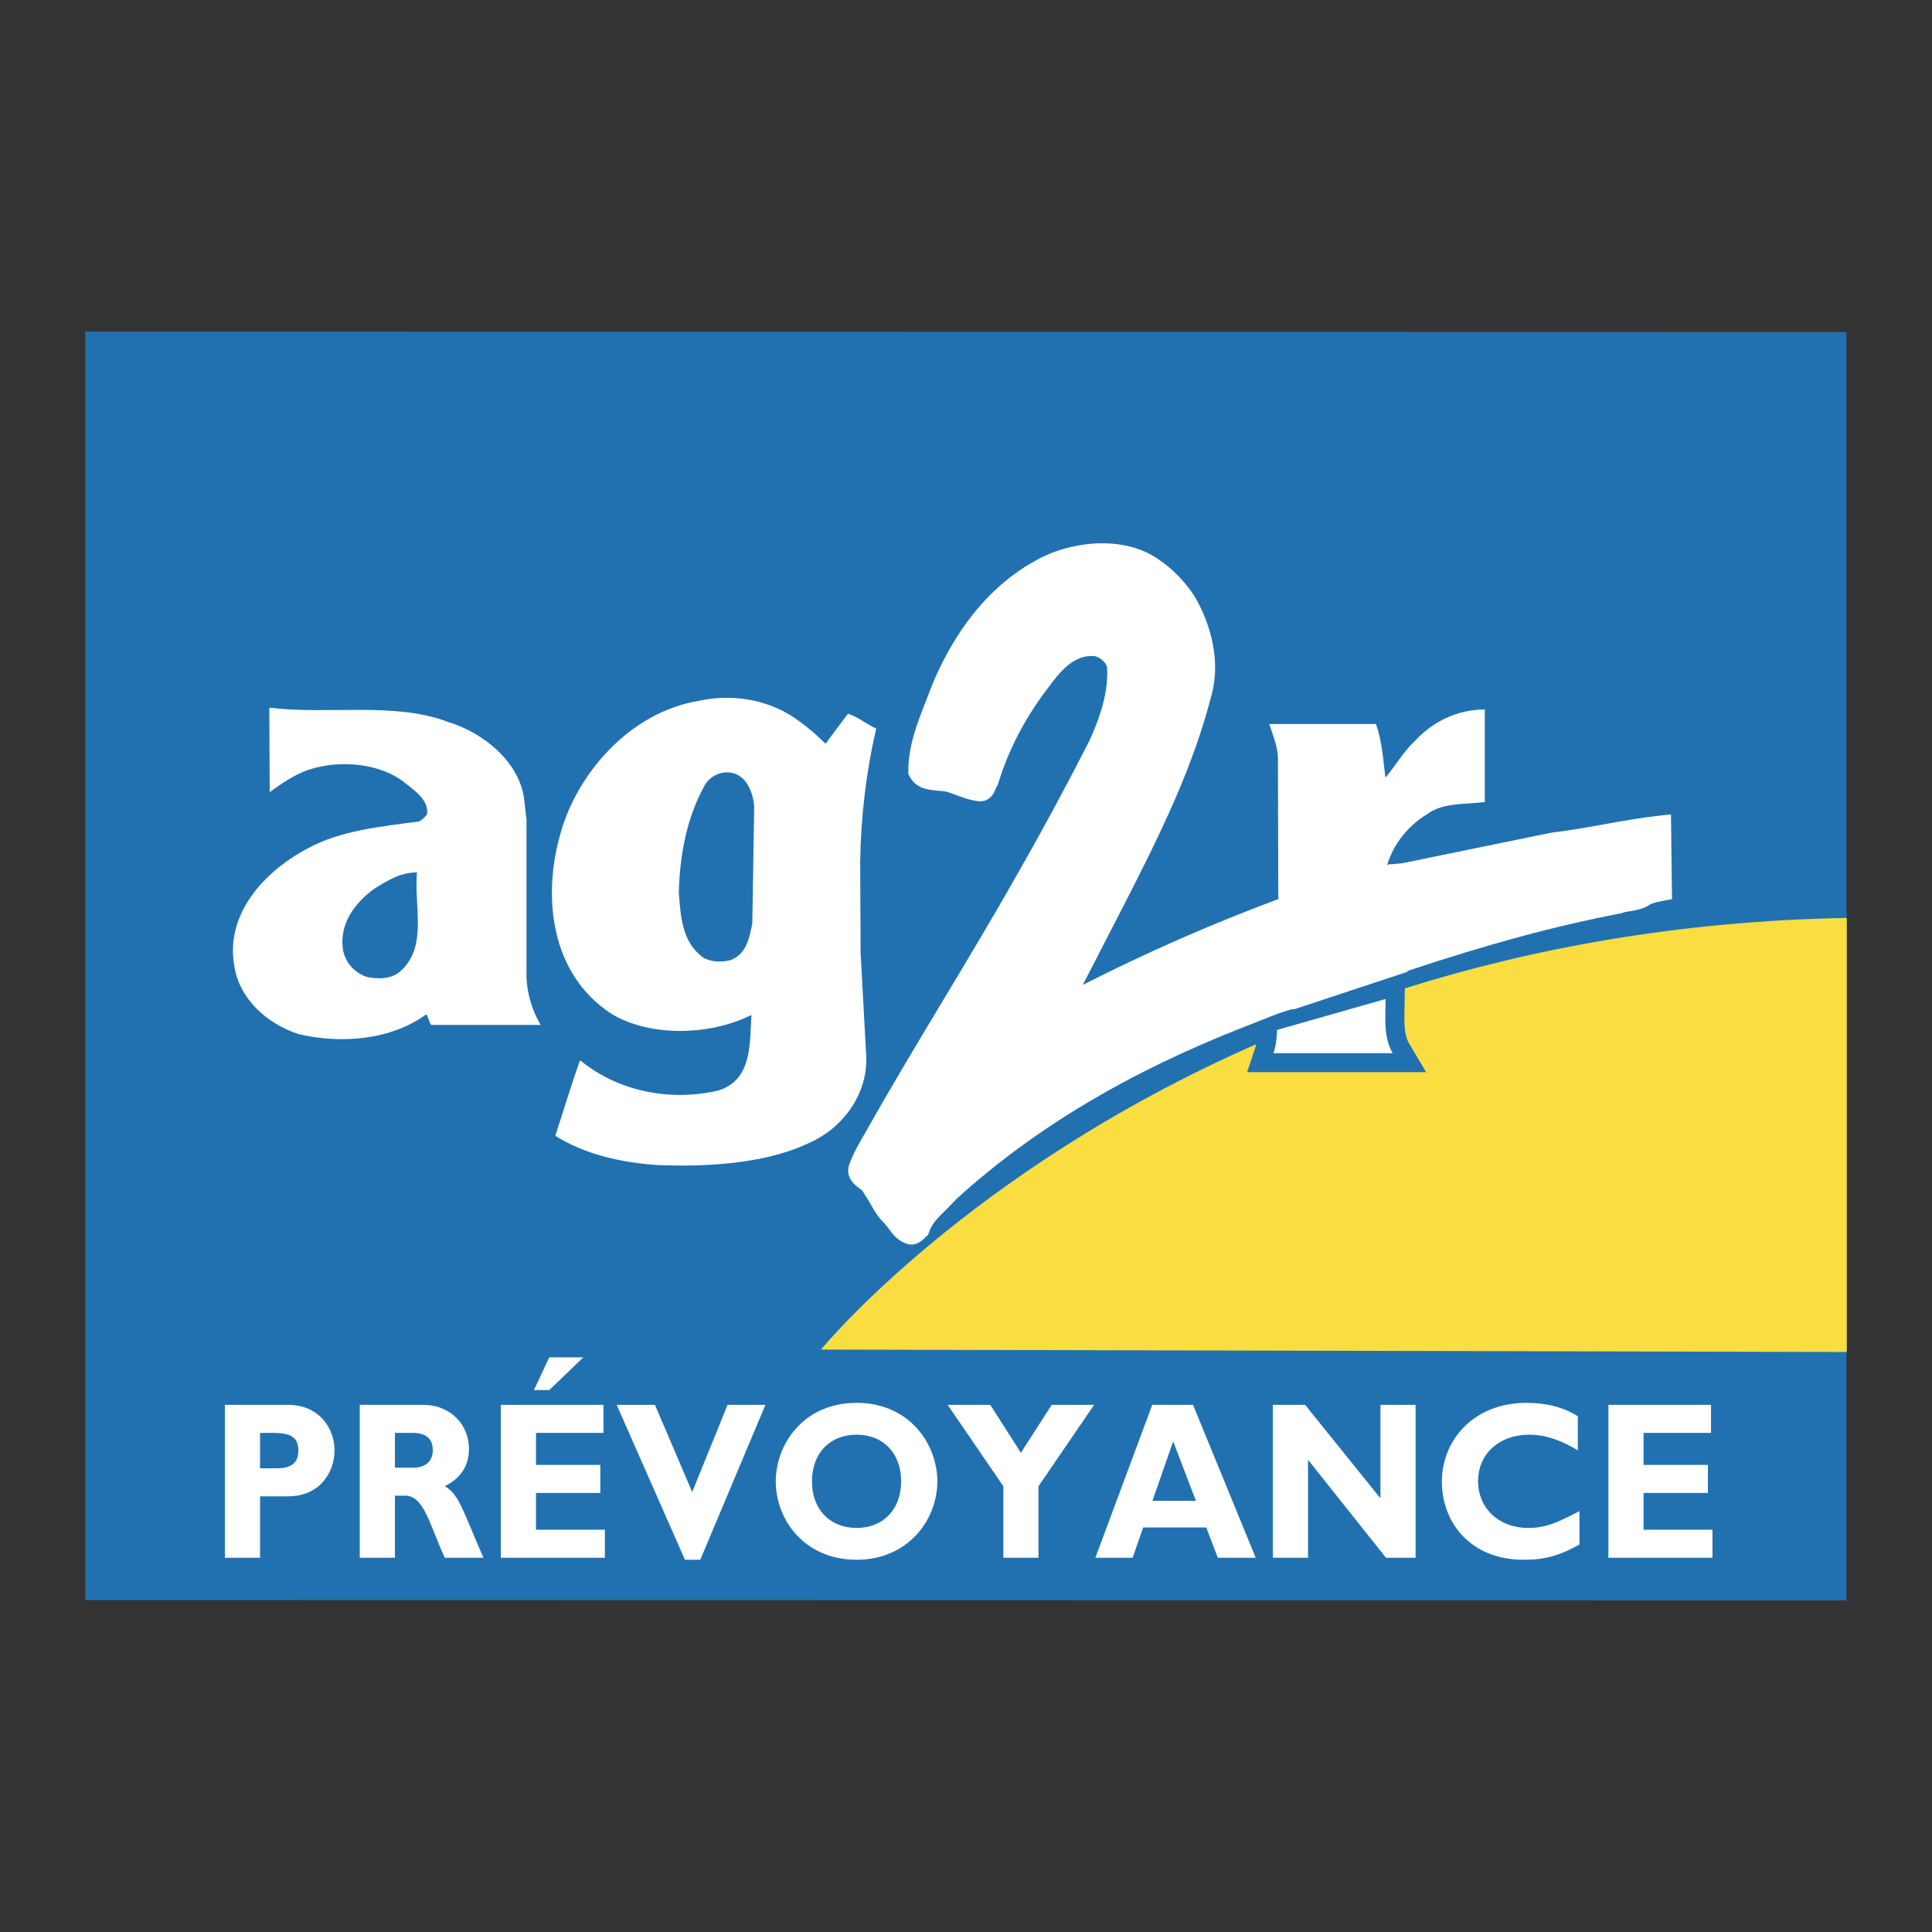
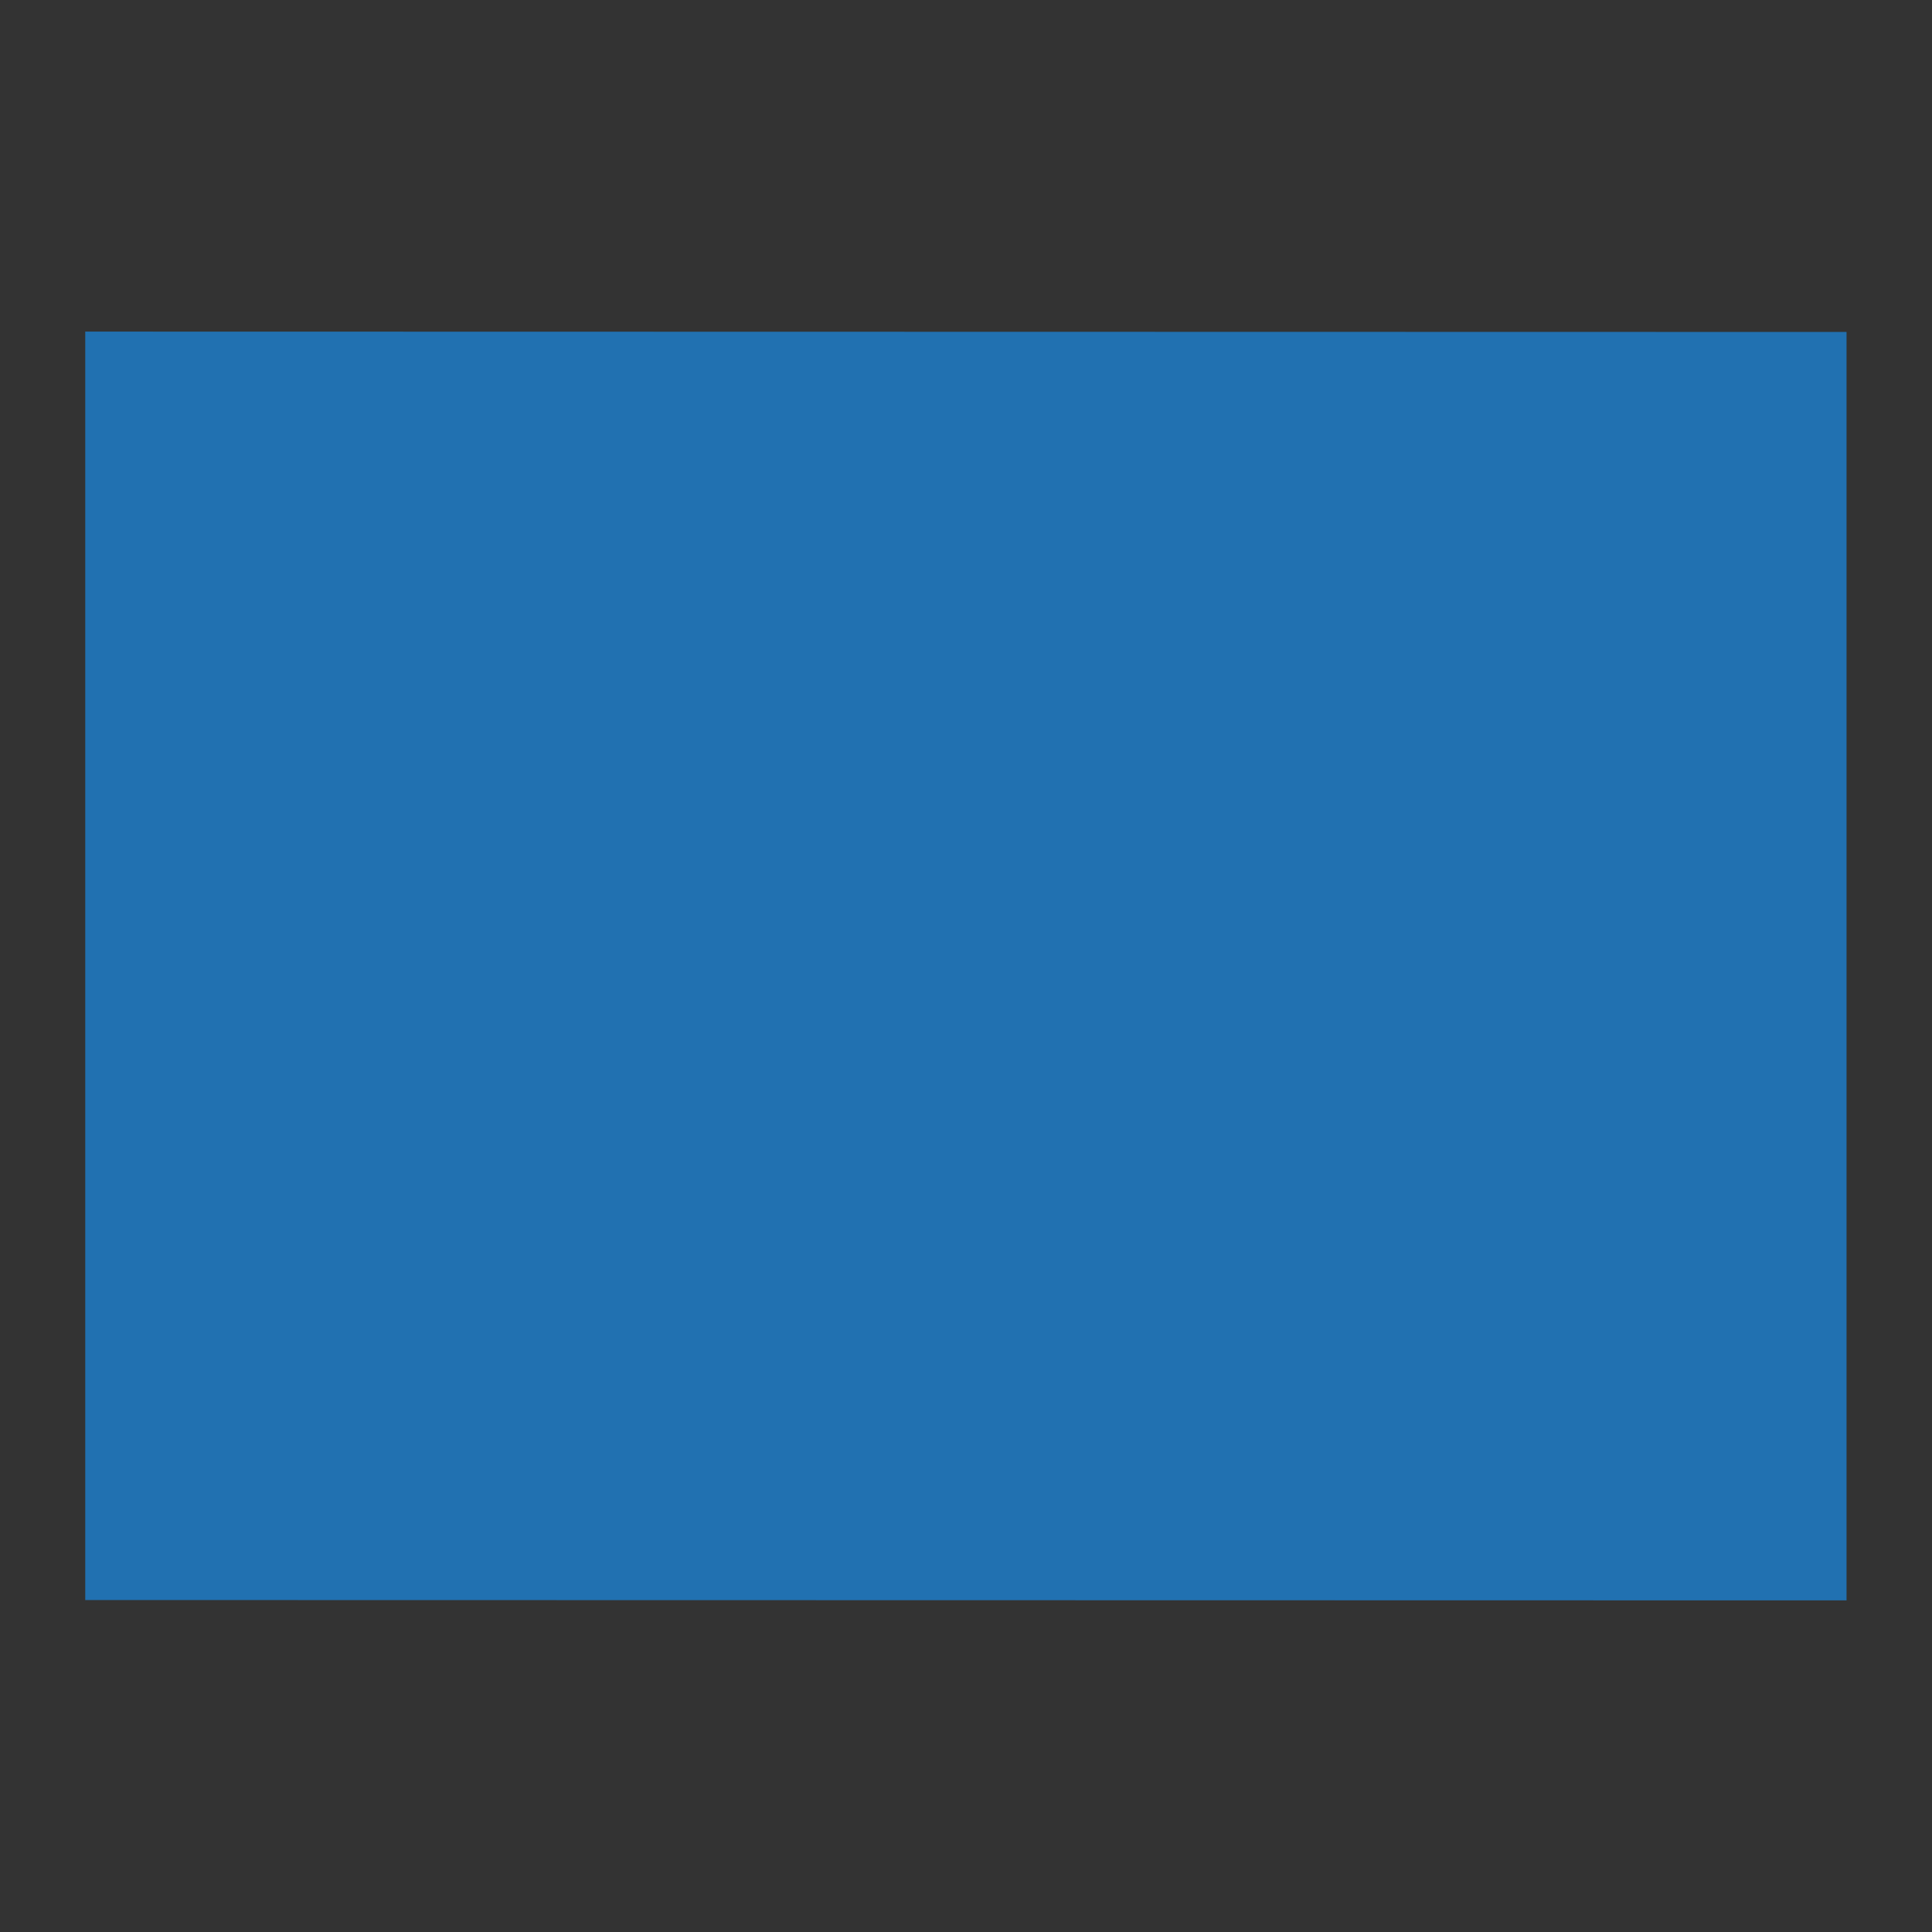
<svg xmlns="http://www.w3.org/2000/svg" width="1000" height="1000" viewBox="0 0 1000 1000" fill="none">
  <rect x="0" y="0" width="1000" height="1000" fill="#333333" stroke="none" />
  <path fill-rule="evenodd" clip-rule="evenodd" d="M955.768 828.359L44.118 828.178V171.633L955.768 171.82V828.359Z" fill="#2171B1" />
-   <path fill-rule="evenodd" clip-rule="evenodd" d="M272.51 424.098L271.104 412.213C267.981 394.138 250.623 379.358 231.765 373.646C204.383 363.115 169.136 370.071 139.819 366.305L139.389 366.694L139.601 409.987C145.64 405.635 152.322 401.007 159.539 398.486C175.709 393.08 196.84 394.911 209.664 405.256C214.945 409.318 221.954 414.438 221.088 421.297C220.118 423.035 218.717 424.005 216.995 425.162C197.052 427.87 176.244 429.8 159.222 439.169C135.295 451.833 116.318 474.359 121.387 500.646C124.079 516.78 137.666 529.729 154.584 535.244C176.467 540.463 202.551 538.336 220.662 524.998C221.845 526.741 221.954 528.868 223.246 530.507H279.836C275.525 523.058 272.936 514.944 272.51 506.046V424.098ZM207.293 502.669C202.977 506.825 195.003 507.027 189.291 505.476C182.718 502.965 178.194 497.263 177.437 490.882C175.709 478.224 183.688 467.008 194.142 459.76C200.72 455.698 207.293 451.548 215.812 451.548C214.193 469.036 221.524 490.011 207.293 502.669ZM445.231 446.1C445.558 422.651 448.396 398.999 453.532 377.158C448.505 374.855 444.028 370.948 438.887 369.439C435.063 374.647 430.913 379.96 427.307 384.966C423.099 380.745 418.567 376.862 413.751 373.35C399.438 362.528 380.092 358.72 361.846 362.725C325.78 368.64 298.46 400.706 290.046 431.667C280.759 463.827 284.801 503.909 316.167 524.547C336.275 536.972 367.859 535.965 388.616 525.449L388.948 525.745C387.962 540.479 389.384 558.818 371.895 564.431C346.22 570.439 319.554 564.525 300.65 549.091H300.1C295.617 561.728 291.685 574.849 287.426 587.881C302.834 597.597 321.521 601.701 339.99 602.998C363.262 603.999 394.52 602.806 417.466 592.176C436.381 584.363 448.941 566.33 448.396 547.29L445.444 492.989L445.231 446.1ZM389.384 478.161C387.853 485.373 386.432 493.689 378.349 496.9C373.54 498.197 368.186 497.995 364.03 495.697C352.778 487.484 352.337 474.058 351.356 462.131C351.792 442.993 355.398 422.858 365.011 406.029C367.527 402.013 372.663 399.108 378.131 399.907C381.405 400.312 384.248 402.314 386.214 404.919C388.725 408.825 390.151 413.027 390.369 417.748L389.384 478.161ZM717.181 517.076L661.002 533.096C660.913 537.241 660.462 541.184 659.16 545.111H720.854C716.04 537.018 717.119 526.902 717.181 517.076Z" fill="white" />
-   <path fill-rule="evenodd" clip-rule="evenodd" d="M864.896 421.527L859.501 422.119C849.462 423.213 839.579 424.993 830.008 426.71C821.219 428.292 812.13 429.921 803.207 430.964L802.999 430.985L725.876 446.792L720.034 447.353L719.609 447.228L717.99 447.716C721.16 437.039 728.709 427.421 738.794 421.341C747.043 415.224 759.25 416.428 768.536 415.125V367.231C754.347 367.231 741.611 373.446 732.423 383.458C726.576 388.771 722.094 396.688 717.083 402.498C715.931 393.087 715.308 383.365 712.175 374.743H656.965C658.734 380.252 661.038 385.461 661.447 391.583L661.65 465.225L662.75 464.95L662.739 464.96C627.805 477.918 593.649 492.886 560.444 509.789C566.965 497.141 581.6 468.717 581.6 468.717C600.92 431.068 617.687 396.823 627.321 358.909C628.411 354.66 628.945 350.183 628.945 345.571C628.945 333.551 625.288 320.643 618.3 308.628C613.003 300.618 606.777 294.278 599.639 289.547C581.414 276.588 553.14 280.235 535.812 290.294C503.896 307.803 487.813 340.337 481.064 358.183L478.885 363.817C474.589 374.815 470.143 386.187 470.143 399.131L470.149 400.506L470.636 401.512C473.925 408.334 480.747 408.884 485.733 409.284C487.689 409.439 489.541 409.59 490.848 410.041L494.553 411.385C498.226 412.765 502.023 414.197 506.386 414.695C512.7 415.297 514.718 409.979 515.387 408.231L515.802 407.229L516.217 406.68L516.663 405.606C521.888 388.382 530.344 372.009 541.794 356.948C548.823 347.221 555.951 338.656 566.602 339.626C569.17 340.077 572.158 342.573 572.988 345.104C573.066 346.189 573.113 347.268 573.113 348.347C573.113 361.057 568.475 373.207 563.811 383.583C551.033 408.495 539.07 430.637 527.35 451.052C501.914 496.316 473.474 540.709 448.136 585.849C444.941 591.27 441.641 596.884 439.41 603.187C439.162 604.081 439.033 605.004 439.026 605.931C439.026 610.886 442.99 613.765 445.05 615.254L446.331 616.245C446.653 616.774 450.108 622.336 450.108 622.336C452.058 625.874 454.268 629.884 457.895 633.287C457.765 633.168 460.022 635.985 460.022 635.985C462.009 638.698 464.483 642.086 468.945 643.606C473.863 645.541 477.37 642.055 478.869 640.566L480.4 639.077L480.882 637.77C482.231 633.412 485.93 629.806 489.852 625.993L495.3 620.338C535.501 583.93 584.293 554.82 644.452 531.335L653.24 527.89C658.75 525.638 663.969 523.553 669.343 522.235L669.535 522.5L728.496 503.003L728.475 502.568C770.518 488.581 804.701 479.341 838.703 472.794L838.962 472.742L841.297 472.026C849.416 470.823 851.434 469.858 853.607 468.442C854.412 467.902 855.423 467.248 861.358 466.138L865.436 465.376L864.896 421.527Z" fill="white" />
-   <path fill-rule="evenodd" clip-rule="evenodd" d="M727.137 511.575L726.971 521.655C726.815 528.83 726.665 535.6 729.326 540.078L738.182 554.972H645.515L649.795 542.023C649.961 541.504 650.102 540.98 650.236 540.451C500.057 606.426 424.936 698.542 424.936 698.542L955.882 699.798V475.125C868.948 476.666 792.717 490.943 727.137 511.575Z" fill="#F9DD41" />
-   <path fill-rule="evenodd" clip-rule="evenodd" d="M134.605 741.656H141.028C150.88 741.656 154.413 744.099 154.413 750.828C154.413 756.748 151.414 759.99 143.062 759.99H134.605V741.656ZM116.401 727.145V806.292H134.605V774.495H149.059C165.868 774.495 173.151 761.728 173.151 750.595C173.151 739.804 165.655 727.145 148.95 727.145H116.401ZM204.414 741.656H213.622C220.475 741.656 224.008 744.675 224.008 750.595C224.008 757.323 219.085 759.642 214.053 759.642H204.414V741.656ZM186.215 727.145V806.292H204.414V774.153H209.664C219.516 774.153 222.405 789.354 230.218 806.292H250.238C239.966 783.076 237.71 773.328 230.218 769.266C238.571 765.09 242.747 758.594 242.747 749.894C242.747 738.061 233.86 727.145 218.862 727.145H186.215ZM284.292 719.498H276.37L284.292 702.555H301.957L284.292 719.498ZM313.095 806.292H259.234V727.145H312.343V741.656H277.433V758.242H310.735V772.752H277.433V791.782H313.09V806.292H313.095ZM362.453 807.335H354.531L319.191 727.145H339.004L358.277 772.285L376.59 727.145H396.185L362.453 807.335ZM466.424 766.724C466.424 781.224 457.215 790.858 443.4 790.858C429.486 790.858 420.272 781.224 420.272 766.724C420.272 752.224 429.486 742.59 443.4 742.59C457.215 742.59 466.424 752.224 466.424 766.724ZM485.162 766.724C485.162 747.695 470.922 726.113 443.4 726.113C415.883 726.113 401.539 747.575 401.539 766.724C401.539 786.91 416.635 807.335 443.4 807.335C469.635 807.335 485.162 787.029 485.162 766.724ZM519.32 769.266L490.511 727.145H512.57L528.414 751.98L544.372 727.145H566.322L537.519 769.266V806.292H519.32V769.266ZM619 776.814H596.51L607.223 746.06L619 776.814ZM617.501 727.145H596.412L566.965 806.292H586.238L591.701 790.625H624.359L630.351 806.292H649.951L617.501 727.145ZM732.708 806.292H717.394L677.037 755.58V806.292H658.828V727.145H675.538L714.515 775.538V727.145H732.708V806.292ZM817.52 799.444C807.342 805.13 799.633 807.335 788.821 807.335C760.448 807.335 746.311 787.372 746.311 766.947C746.311 745.832 762.269 726.113 790.211 726.113C800.385 726.113 809.484 728.422 816.664 733.075V750.704C808.639 745.832 800.499 742.59 791.498 742.59C775.976 742.59 765.05 752.561 765.05 766.605C765.05 780.762 775.867 790.863 791.072 790.863C800.597 790.863 807.02 787.61 817.526 782.148V799.444H817.52ZM886.364 806.292H832.508V727.145H885.617V741.656H850.707V758.242H884.009V772.752H850.707V791.782H886.364V806.292Z" fill="white" />
</svg>